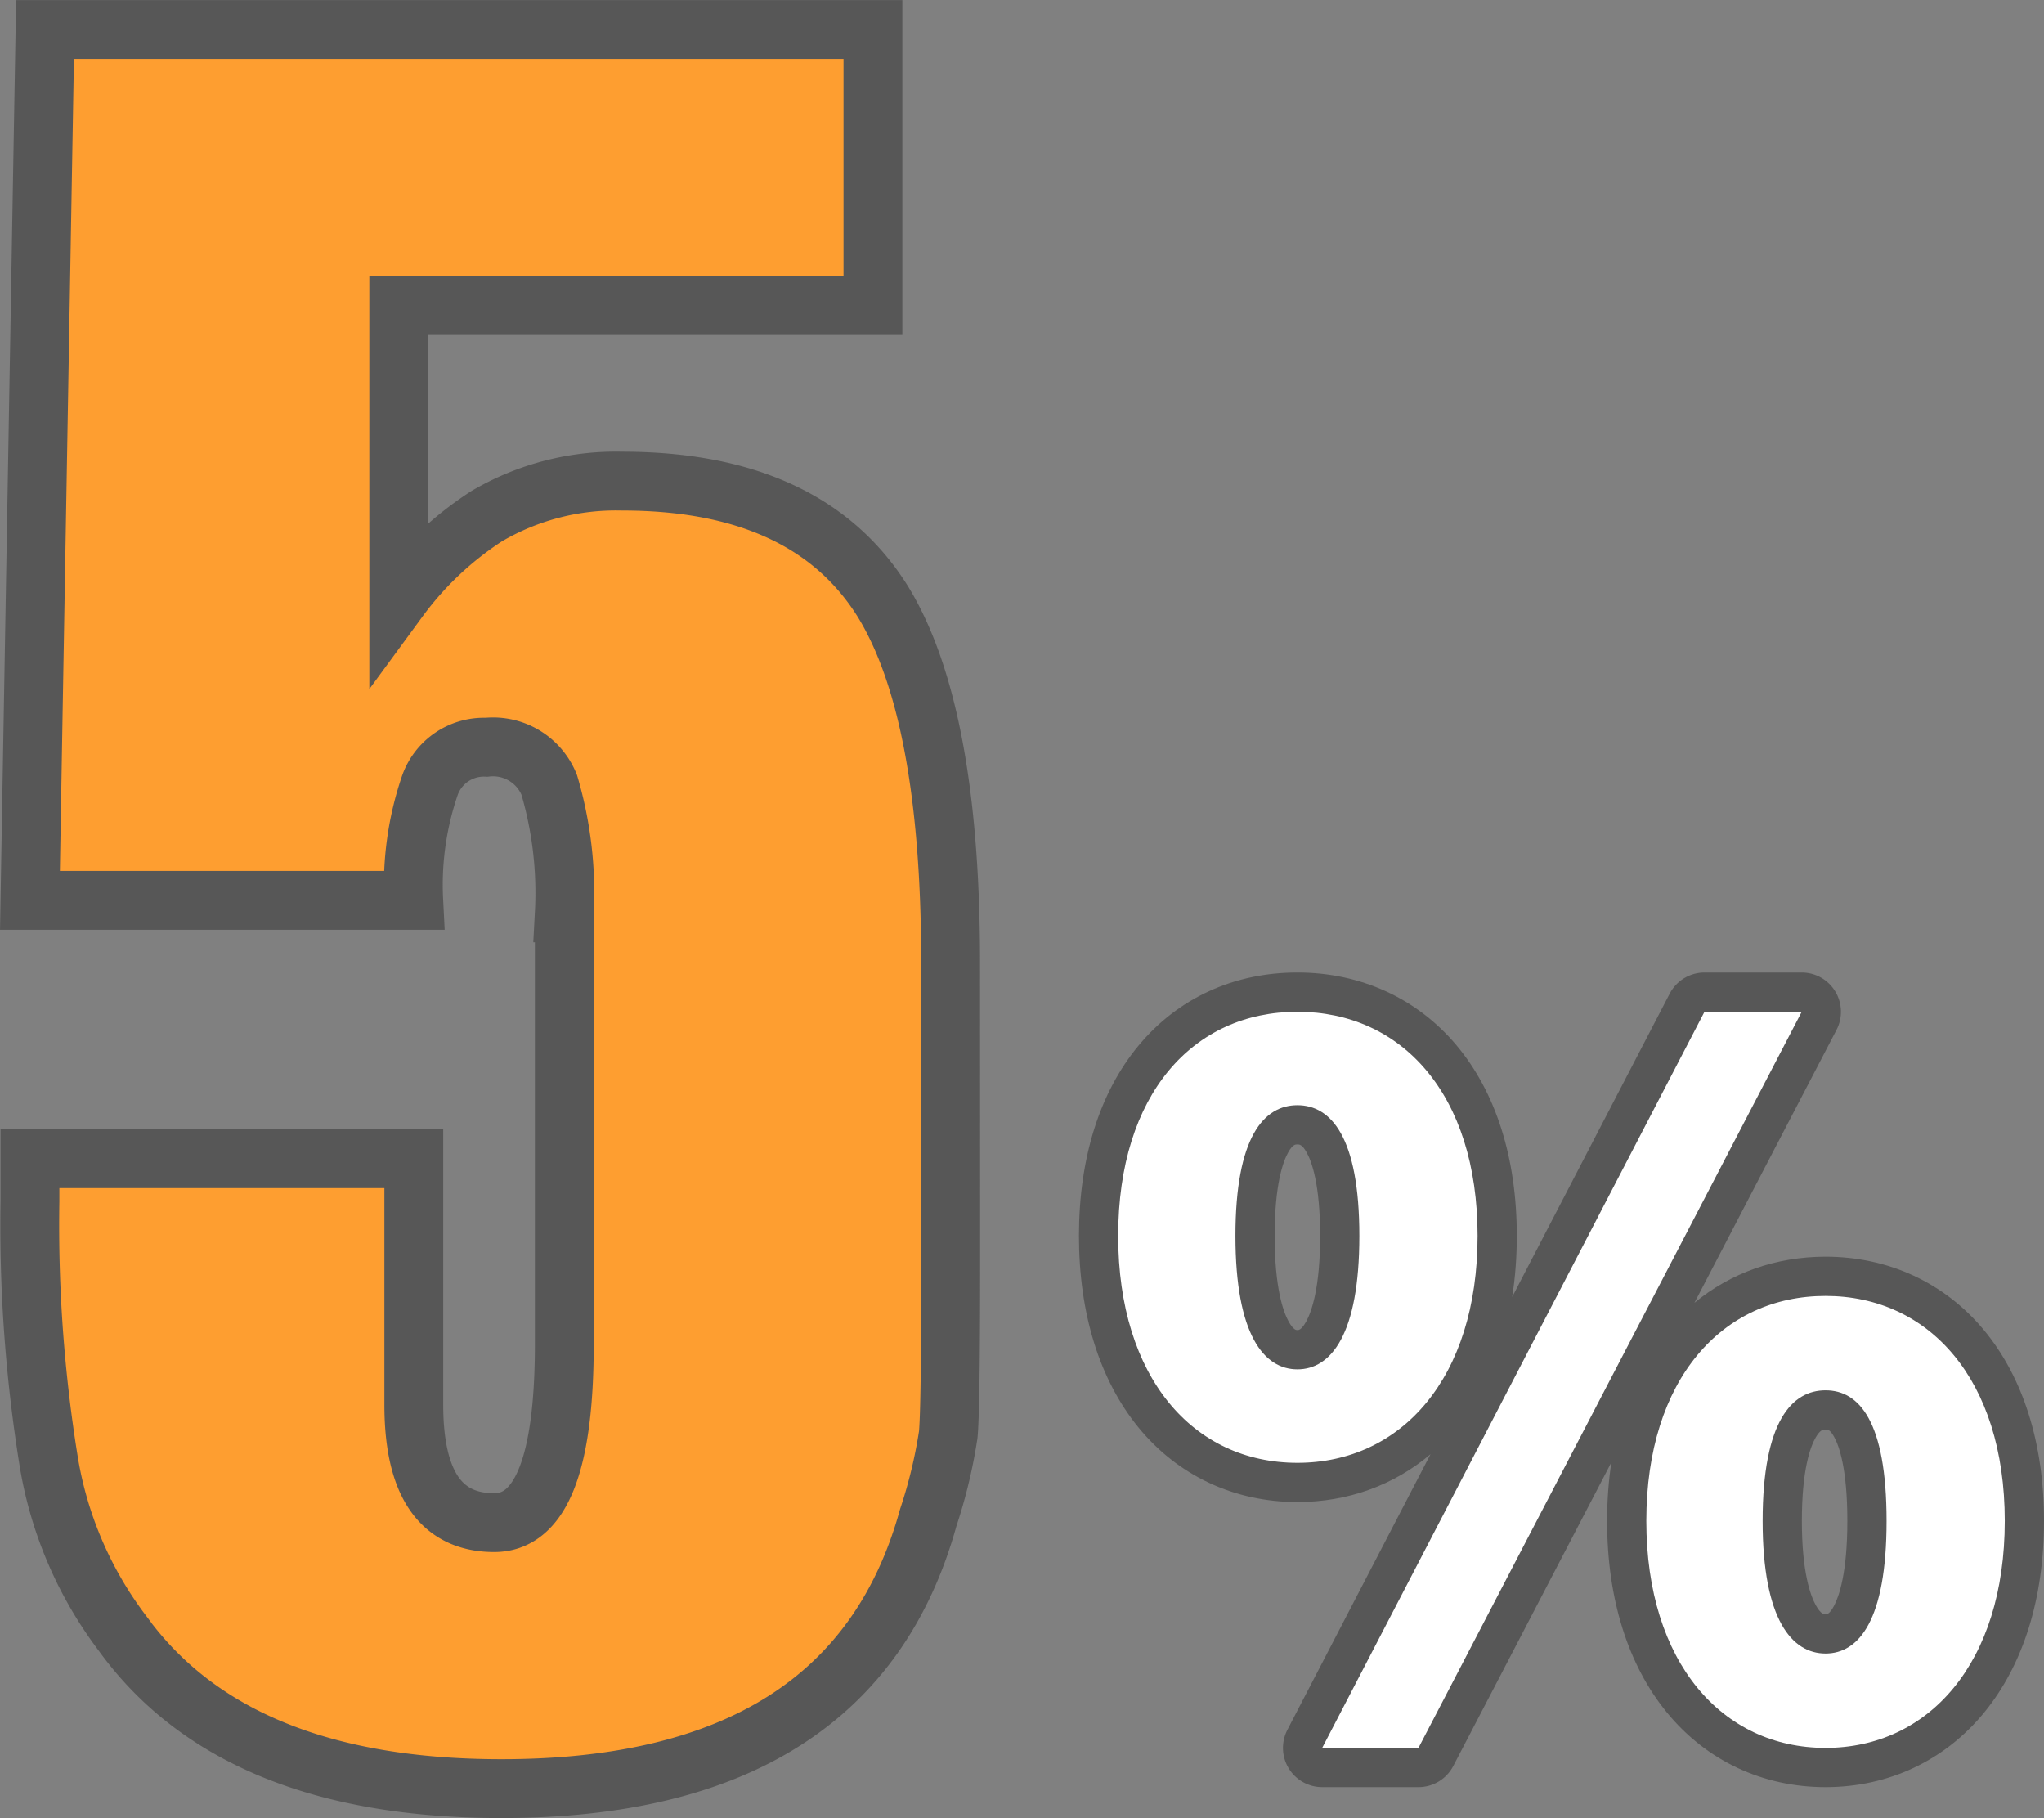
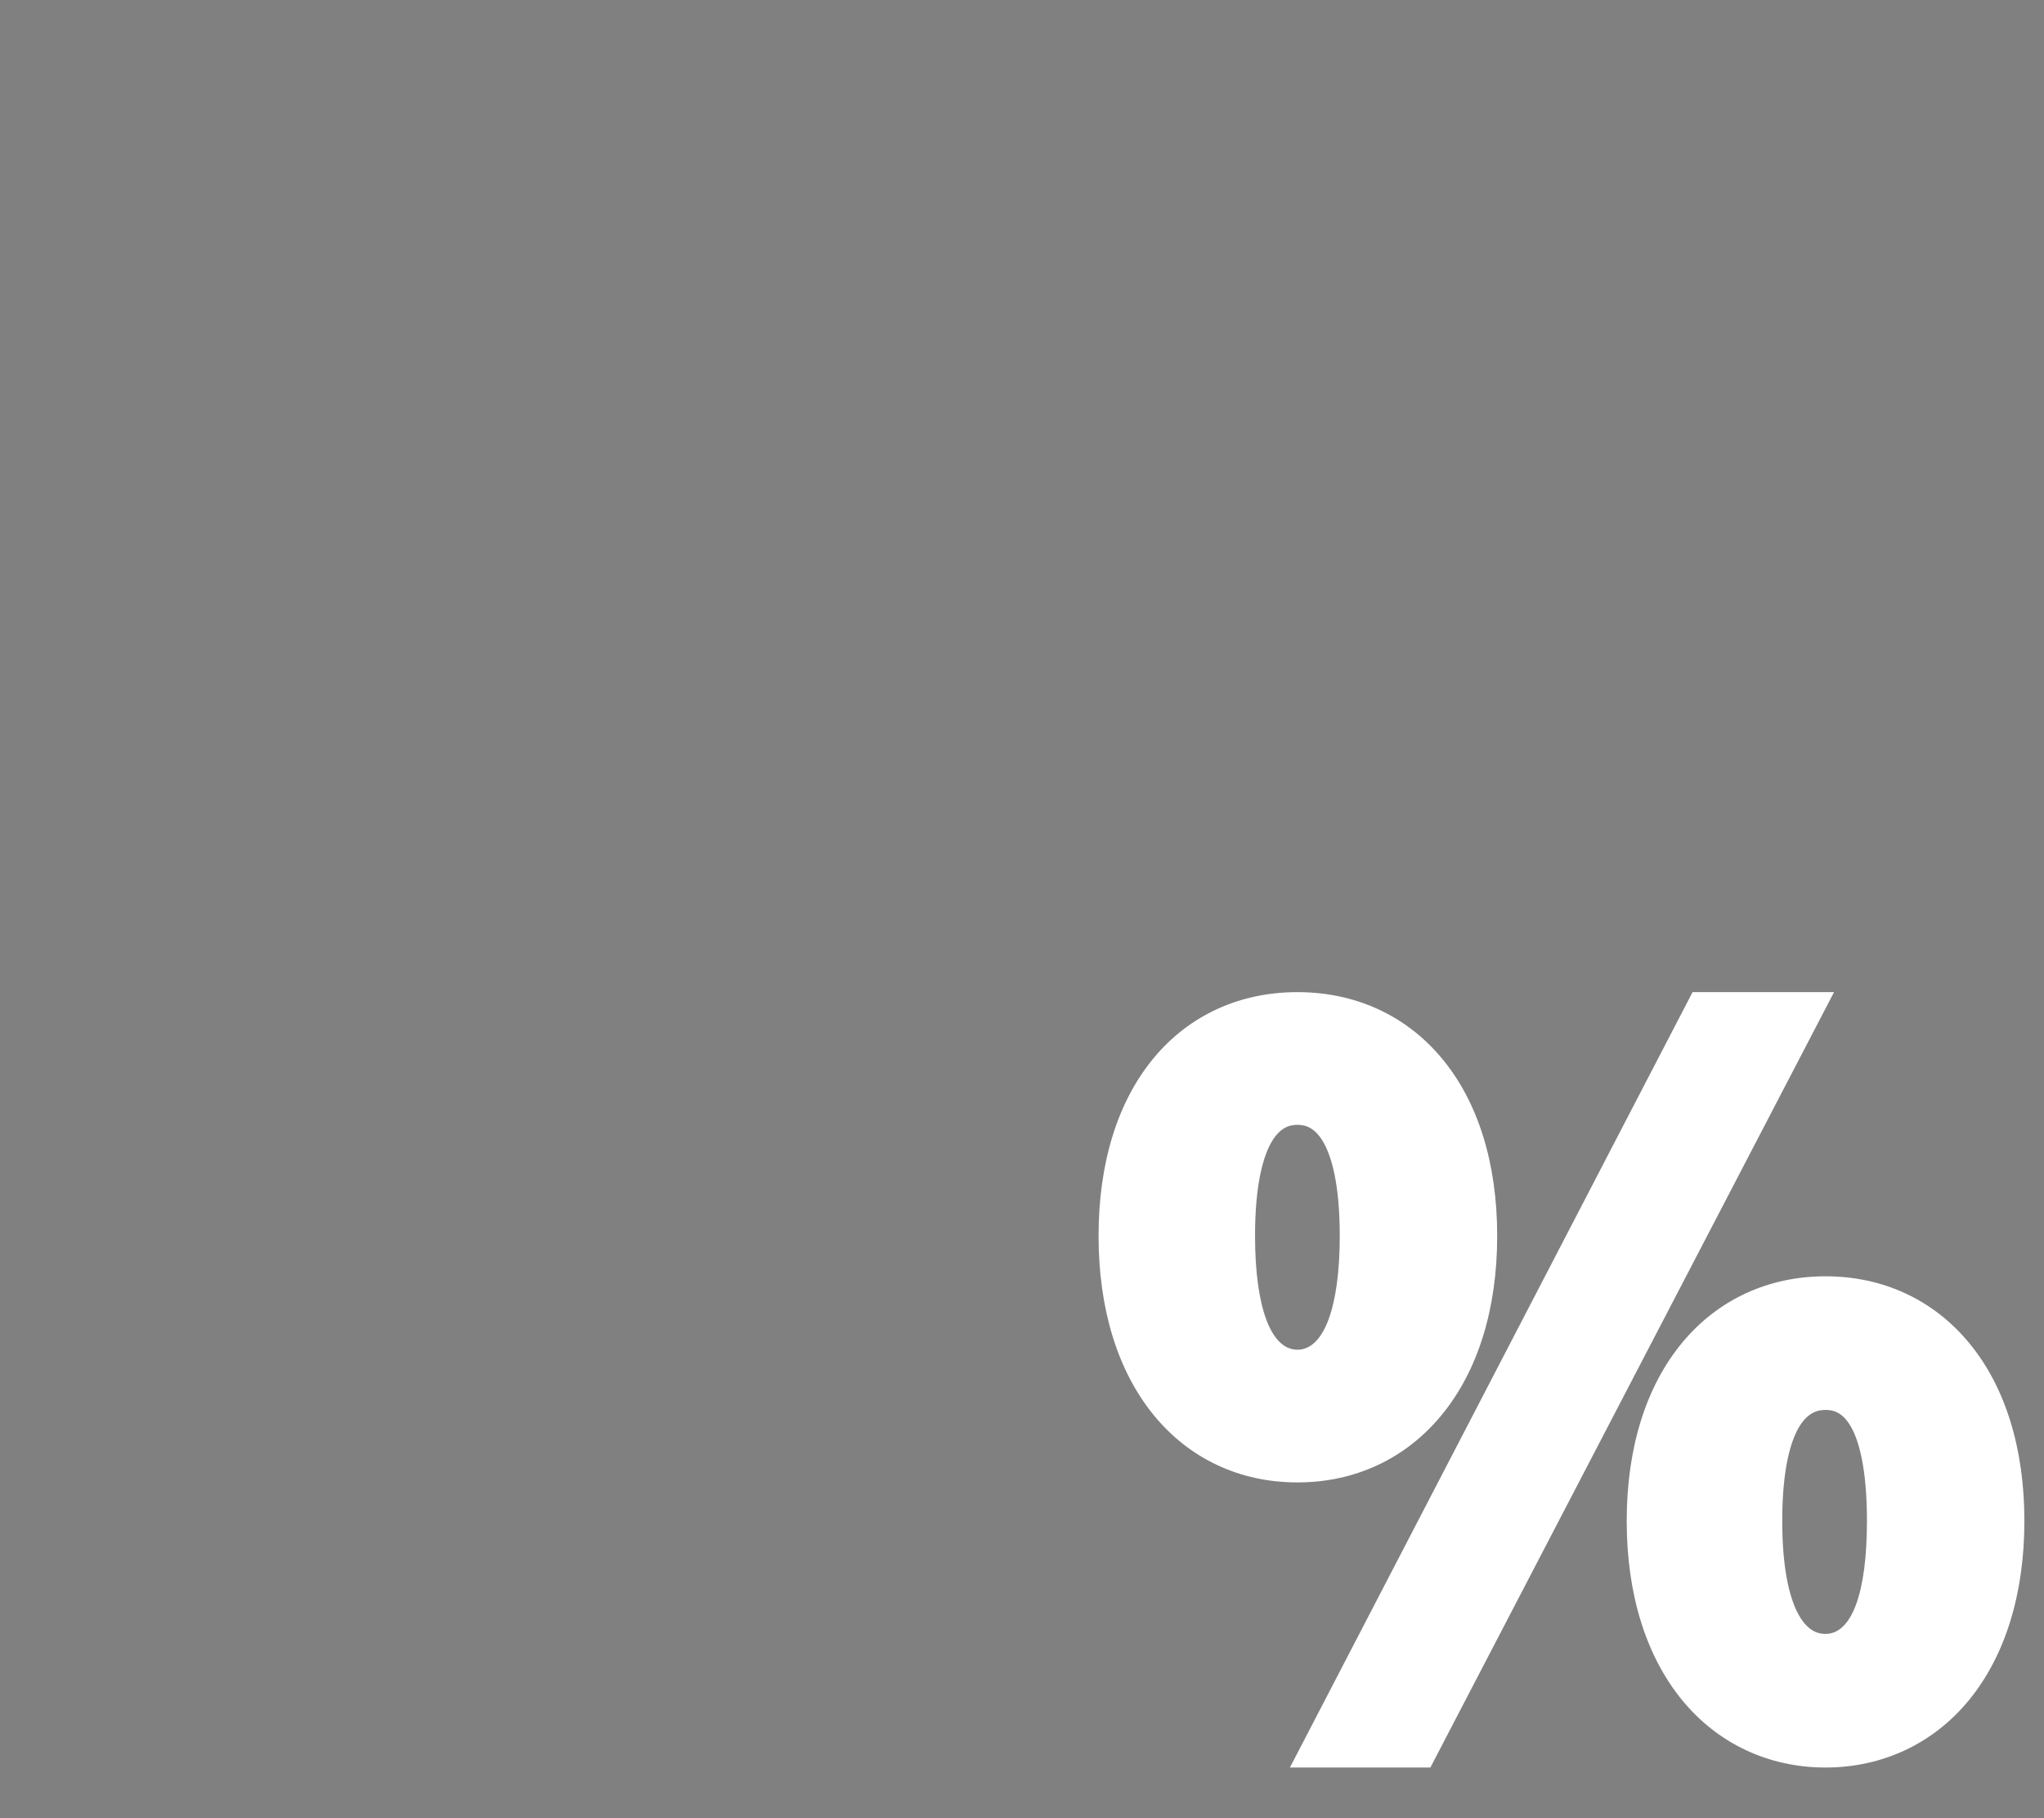
<svg xmlns="http://www.w3.org/2000/svg" width="104.224" height="92.679" viewBox="0 0 104.224 92.679">
  <rect x="0" y="0" width="104.224" height="92.679" fill="#808080" stroke="none" />
  <g transform="translate(-12.66 -2224.984)">
-     <path d="M49.637-27.761v2.431q0,7.676-.127,8.955a25.6,25.6,0,0,1-1.018,4.222Q44.675,1.663,26.733,1.663q-13.613,0-19.339-7.932a19.809,19.809,0,0,1-3.753-8.763,75.329,75.329,0,0,1-.954-13.241v-2.175H22.26V-17.91q0,6.013,4.1,6.013,3.574,0,3.574-9.083v-22a19.423,19.423,0,0,0-.768-6.524,3.086,3.086,0,0,0-3.2-1.919,2.919,2.919,0,0,0-2.878,1.919,15.649,15.649,0,0,0-.832,5.885H2.687l.768-44.392H45.671v14.072H21.492v14.968A17.089,17.089,0,0,1,25.97-63.2a13.024,13.024,0,0,1,6.908-1.791q9.467,0,13.3,6.141,3.454,5.629,3.454,18.422Z" transform="translate(11.5 2314.5)" fill="#fe9e30" stroke="#575757" stroke-linecap="round" stroke-width="3" />
    <g transform="translate(68.5 2308.396)" fill="#fff" stroke-linecap="round" stroke-linejoin="round">
      <path d="M 37.245 6.691 C 34.345 6.691 31.749 5.472 29.934 3.257 C 28.084 1 27.106 -2.159 27.106 -5.878 C 27.106 -9.593 28.085 -12.736 29.937 -14.969 C 30.844 -16.061 31.936 -16.908 33.183 -17.484 C 34.427 -18.059 35.793 -18.35 37.245 -18.35 C 38.697 -18.35 40.064 -18.059 41.307 -17.484 C 42.554 -16.908 43.646 -16.061 44.553 -14.969 C 46.405 -12.736 47.384 -9.593 47.384 -5.878 C 47.384 -2.159 46.406 1 44.557 3.257 C 42.741 5.472 40.145 6.691 37.245 6.691 Z M 37.245 -11.538 C 36.88 -11.538 36.34 -11.443 35.87 -10.624 C 35.49 -9.962 35.037 -8.6 35.037 -5.878 C 35.037 -3.166 35.493 -1.778 35.876 -1.091 C 36.417 -0.121 37.04 -0.121 37.245 -0.121 C 38.587 -0.121 39.356 -2.219 39.356 -5.878 C 39.356 -8.622 38.925 -9.982 38.563 -10.64 C 38.125 -11.435 37.628 -11.538 37.245 -11.538 Z M 17.095 6.691 L 16.488 6.691 L 11.579 6.691 L 9.932 6.691 L 10.691 5.231 L 30.184 -32.297 L 30.464 -32.836 L 31.072 -32.836 L 36.03 -32.836 L 37.678 -32.836 L 36.917 -31.374 L 17.375 6.153 L 17.095 6.691 Z M 10.315 -7.843 C 8.852 -7.843 7.476 -8.141 6.227 -8.727 C 4.98 -9.312 3.889 -10.171 2.984 -11.279 C 1.147 -13.529 0.176 -16.687 0.176 -20.412 C 0.176 -24.131 1.149 -27.267 2.99 -29.48 C 3.894 -30.567 4.986 -31.408 6.236 -31.979 C 7.48 -32.548 8.852 -32.836 10.315 -32.836 C 11.777 -32.836 13.152 -32.548 14.4 -31.98 C 15.654 -31.409 16.752 -30.569 17.662 -29.483 C 19.52 -27.265 20.502 -24.129 20.502 -20.412 C 20.502 -16.69 19.522 -13.531 17.668 -11.276 C 16.757 -10.169 15.661 -9.312 14.409 -8.726 C 13.155 -8.14 11.778 -7.843 10.315 -7.843 Z M 10.315 -26.072 C 9.959 -26.072 9.432 -25.977 8.97 -25.15 C 8.598 -24.485 8.155 -23.123 8.155 -20.412 C 8.155 -16.777 8.962 -14.607 10.315 -14.607 C 11.667 -14.607 12.474 -16.777 12.474 -20.412 C 12.474 -23.123 12.031 -24.485 11.66 -25.15 C 11.198 -25.977 10.671 -26.072 10.315 -26.072 Z" stroke="none" />
-       <path d="M 37.245 5.691 C 42.495 5.691 46.384 1.365 46.384 -5.878 C 46.384 -13.121 42.495 -17.35 37.245 -17.35 C 31.995 -17.35 28.106 -13.121 28.106 -5.878 C 28.106 1.365 31.995 5.691 37.245 5.691 M 37.245 -12.538 C 38.947 -12.538 40.356 -10.982 40.356 -5.878 C 40.356 -0.822 38.947 0.879 37.245 0.879 C 35.544 0.879 34.037 -0.822 34.037 -5.878 C 34.037 -10.982 35.544 -12.538 37.245 -12.538 M 16.488 5.691 L 36.03 -31.836 L 31.072 -31.836 L 11.579 5.691 L 16.488 5.691 M 10.315 -8.843 C 15.613 -8.843 19.502 -13.169 19.502 -20.412 C 19.502 -27.655 15.613 -31.836 10.315 -31.836 C 5.016 -31.836 1.176 -27.655 1.176 -20.412 C 1.176 -13.169 5.016 -8.843 10.315 -8.843 M 10.315 -27.072 C 12.016 -27.072 13.474 -25.468 13.474 -20.412 C 13.474 -15.357 12.016 -13.607 10.315 -13.607 C 8.613 -13.607 7.155 -15.357 7.155 -20.412 C 7.155 -25.468 8.613 -27.072 10.315 -27.072 M 37.245 7.691 C 34.04 7.691 31.169 6.342 29.16 3.891 C 27.162 1.453 26.106 -1.925 26.106 -5.878 C 26.106 -6.917 26.179 -7.915 26.324 -8.866 L 18.262 6.615 C 17.918 7.277 17.234 7.691 16.488 7.691 L 11.579 7.691 C 10.88 7.691 10.232 7.327 9.869 6.73 C 9.507 6.133 9.482 5.39 9.804 4.77 L 17.102 -9.281 C 15.233 -7.698 12.881 -6.843 10.315 -6.843 C 7.091 -6.843 4.212 -8.194 2.209 -10.647 C 0.225 -13.077 -0.824 -16.454 -0.824 -20.412 C -0.824 -24.368 0.229 -27.725 2.221 -30.119 C 3.222 -31.323 4.433 -32.255 5.82 -32.889 C 7.196 -33.517 8.708 -33.836 10.315 -33.836 C 13.542 -33.836 16.423 -32.518 18.428 -30.125 C 20.439 -27.725 21.502 -24.367 21.502 -20.412 C 21.502 -19.328 21.423 -18.287 21.266 -17.297 L 29.297 -32.758 C 29.641 -33.42 30.325 -33.836 31.072 -33.836 L 36.03 -33.836 C 36.729 -33.836 37.377 -33.471 37.74 -32.873 C 38.102 -32.276 38.127 -31.532 37.804 -30.912 L 30.558 -16.998 C 32.406 -18.526 34.721 -19.35 37.245 -19.35 C 40.451 -19.35 43.32 -18.021 45.322 -15.607 C 47.325 -13.193 48.384 -9.829 48.384 -5.878 C 48.384 -1.925 47.328 1.453 45.33 3.891 C 43.321 6.342 40.45 7.691 37.245 7.691 Z M 37.245 -10.538 C 37.124 -10.538 36.974 -10.538 36.738 -10.126 C 36.476 -9.67 36.037 -8.512 36.037 -5.878 C 36.037 -3.249 36.484 -2.055 36.75 -1.577 C 37.004 -1.121 37.167 -1.121 37.245 -1.121 C 37.316 -1.121 37.447 -1.121 37.675 -1.546 C 37.929 -2.023 38.356 -3.218 38.356 -5.878 C 38.356 -8.543 37.937 -9.703 37.686 -10.158 C 37.477 -10.538 37.365 -10.538 37.245 -10.538 Z M 10.315 -25.072 C 10.212 -25.072 10.072 -25.072 9.843 -24.662 C 9.586 -24.203 9.155 -23.04 9.155 -20.412 C 9.155 -17.76 9.595 -16.549 9.857 -16.064 C 10.104 -15.607 10.257 -15.607 10.315 -15.607 C 10.373 -15.607 10.526 -15.607 10.773 -16.064 C 11.035 -16.549 11.474 -17.76 11.474 -20.412 C 11.474 -23.04 11.044 -24.203 10.787 -24.662 C 10.558 -25.072 10.417 -25.072 10.315 -25.072 Z" stroke="none" fill="#575757" />
    </g>
  </g>
</svg>